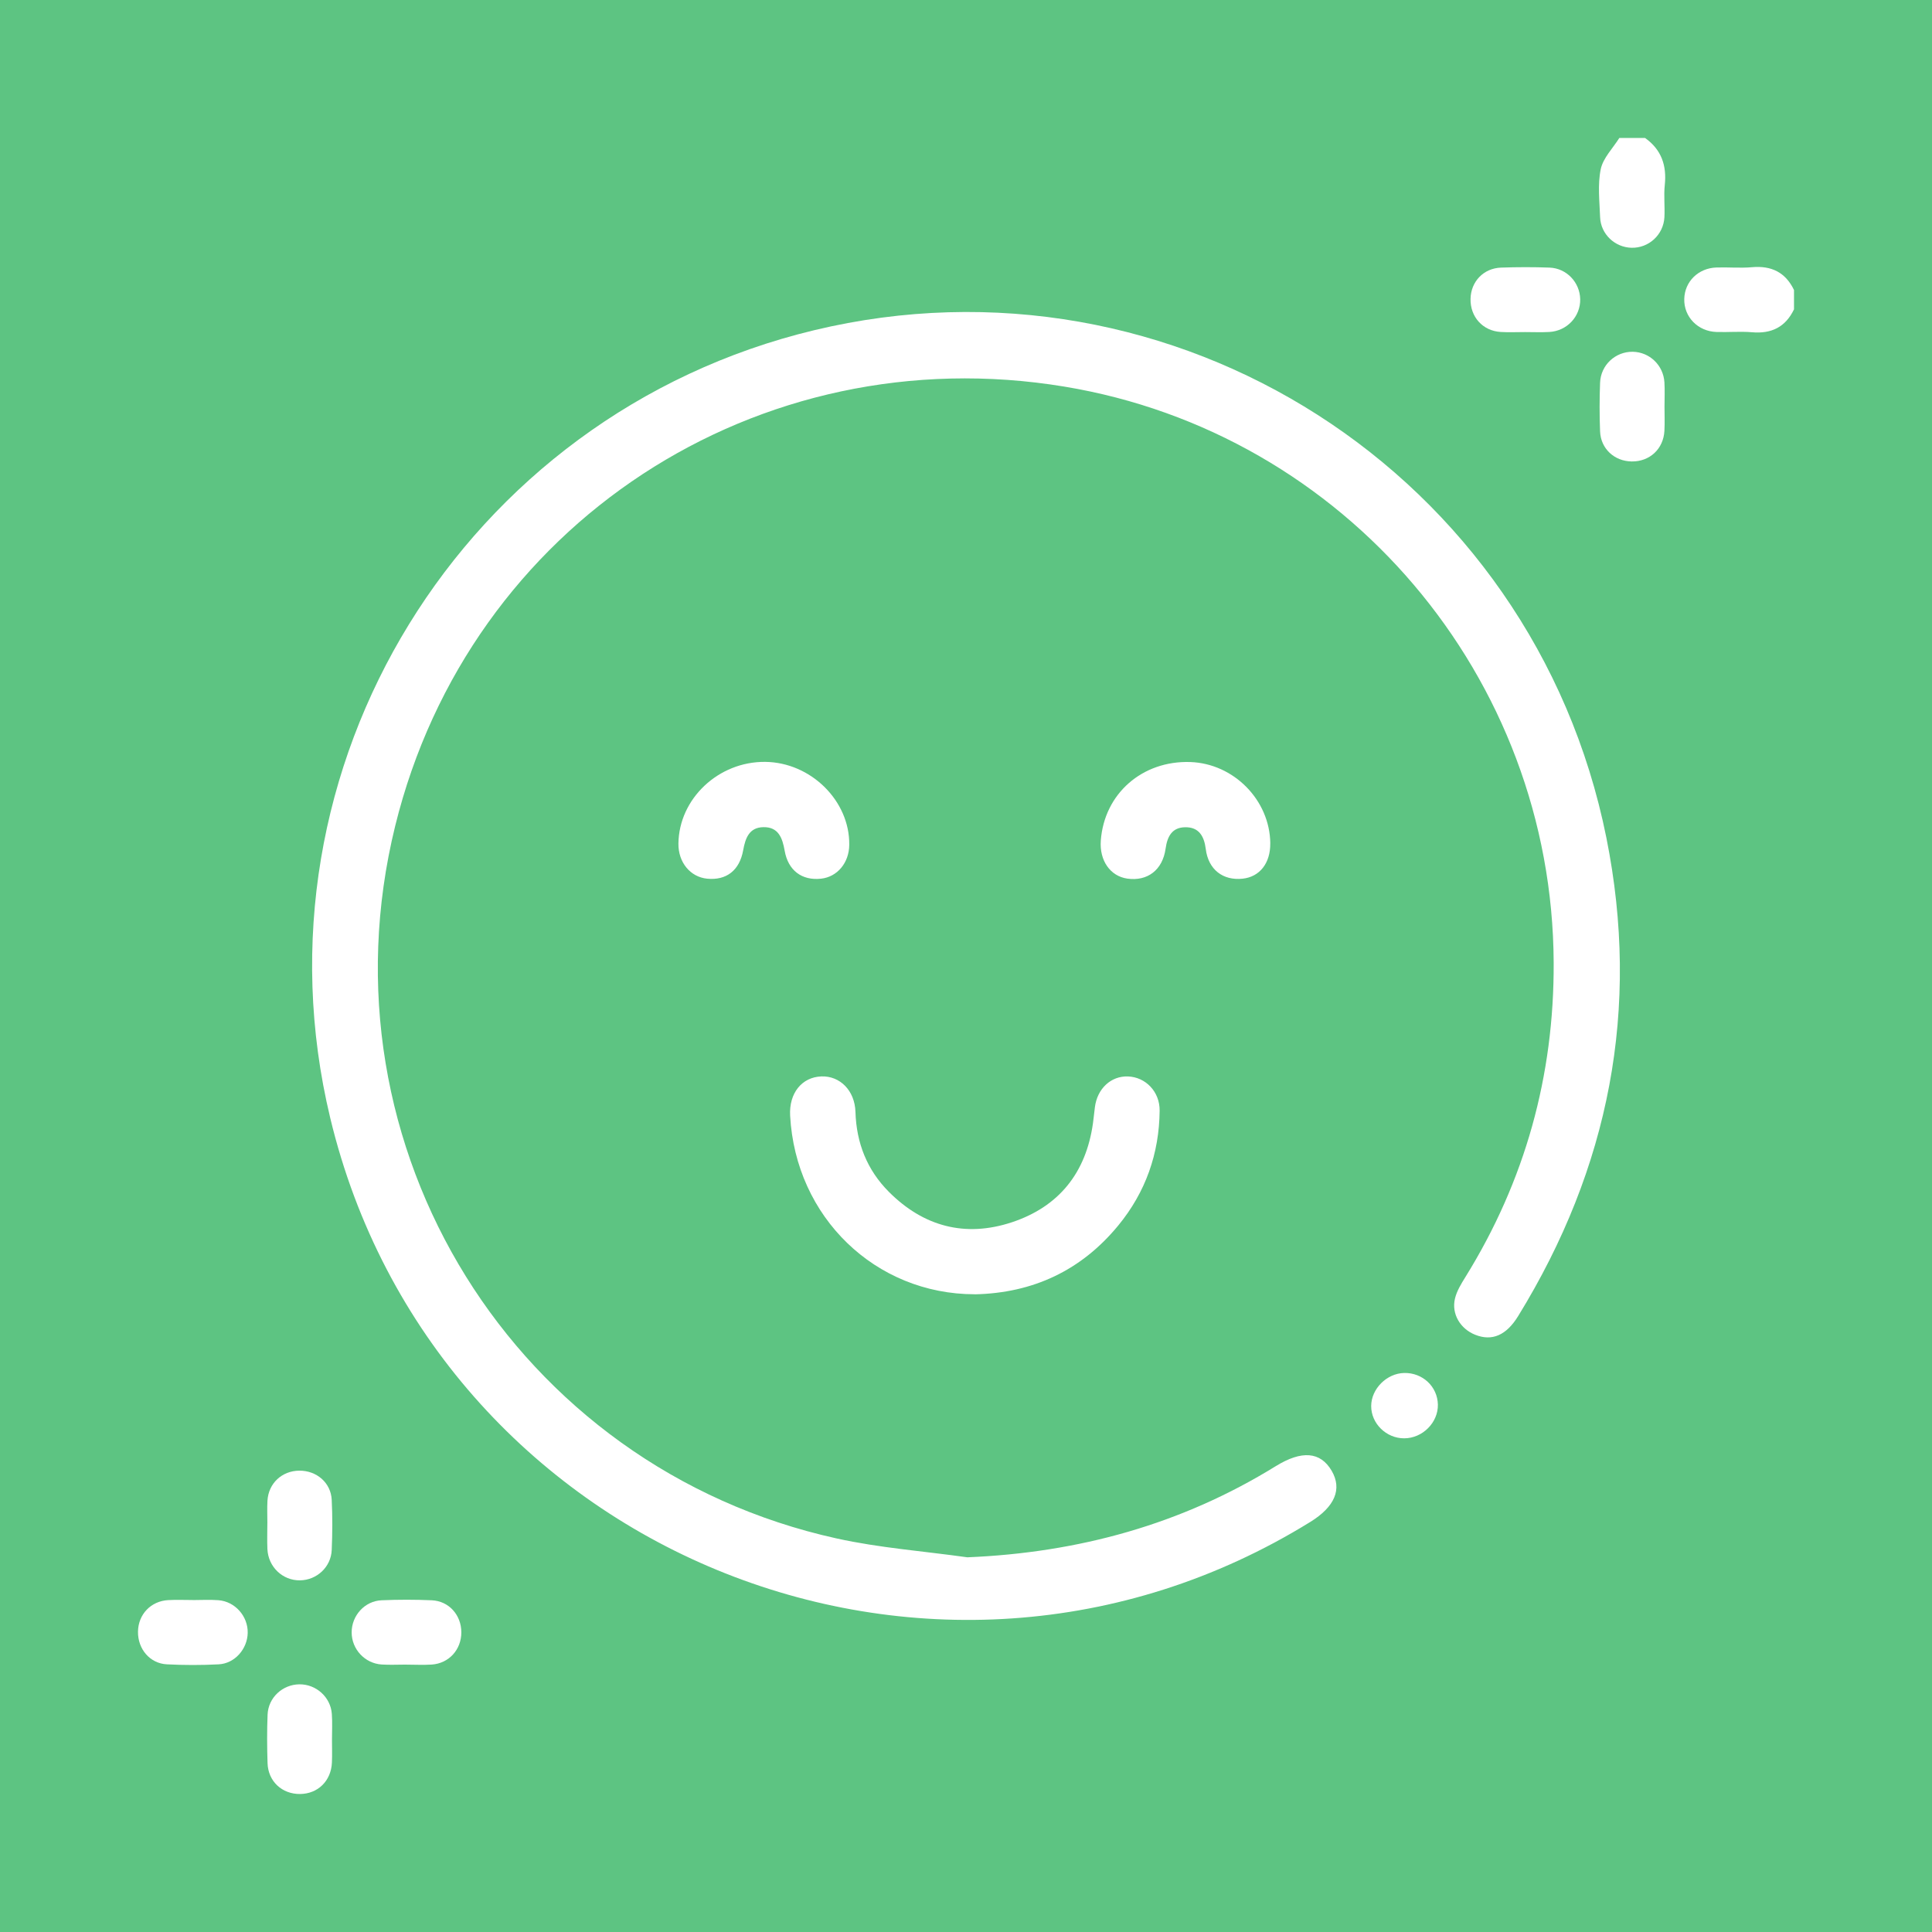
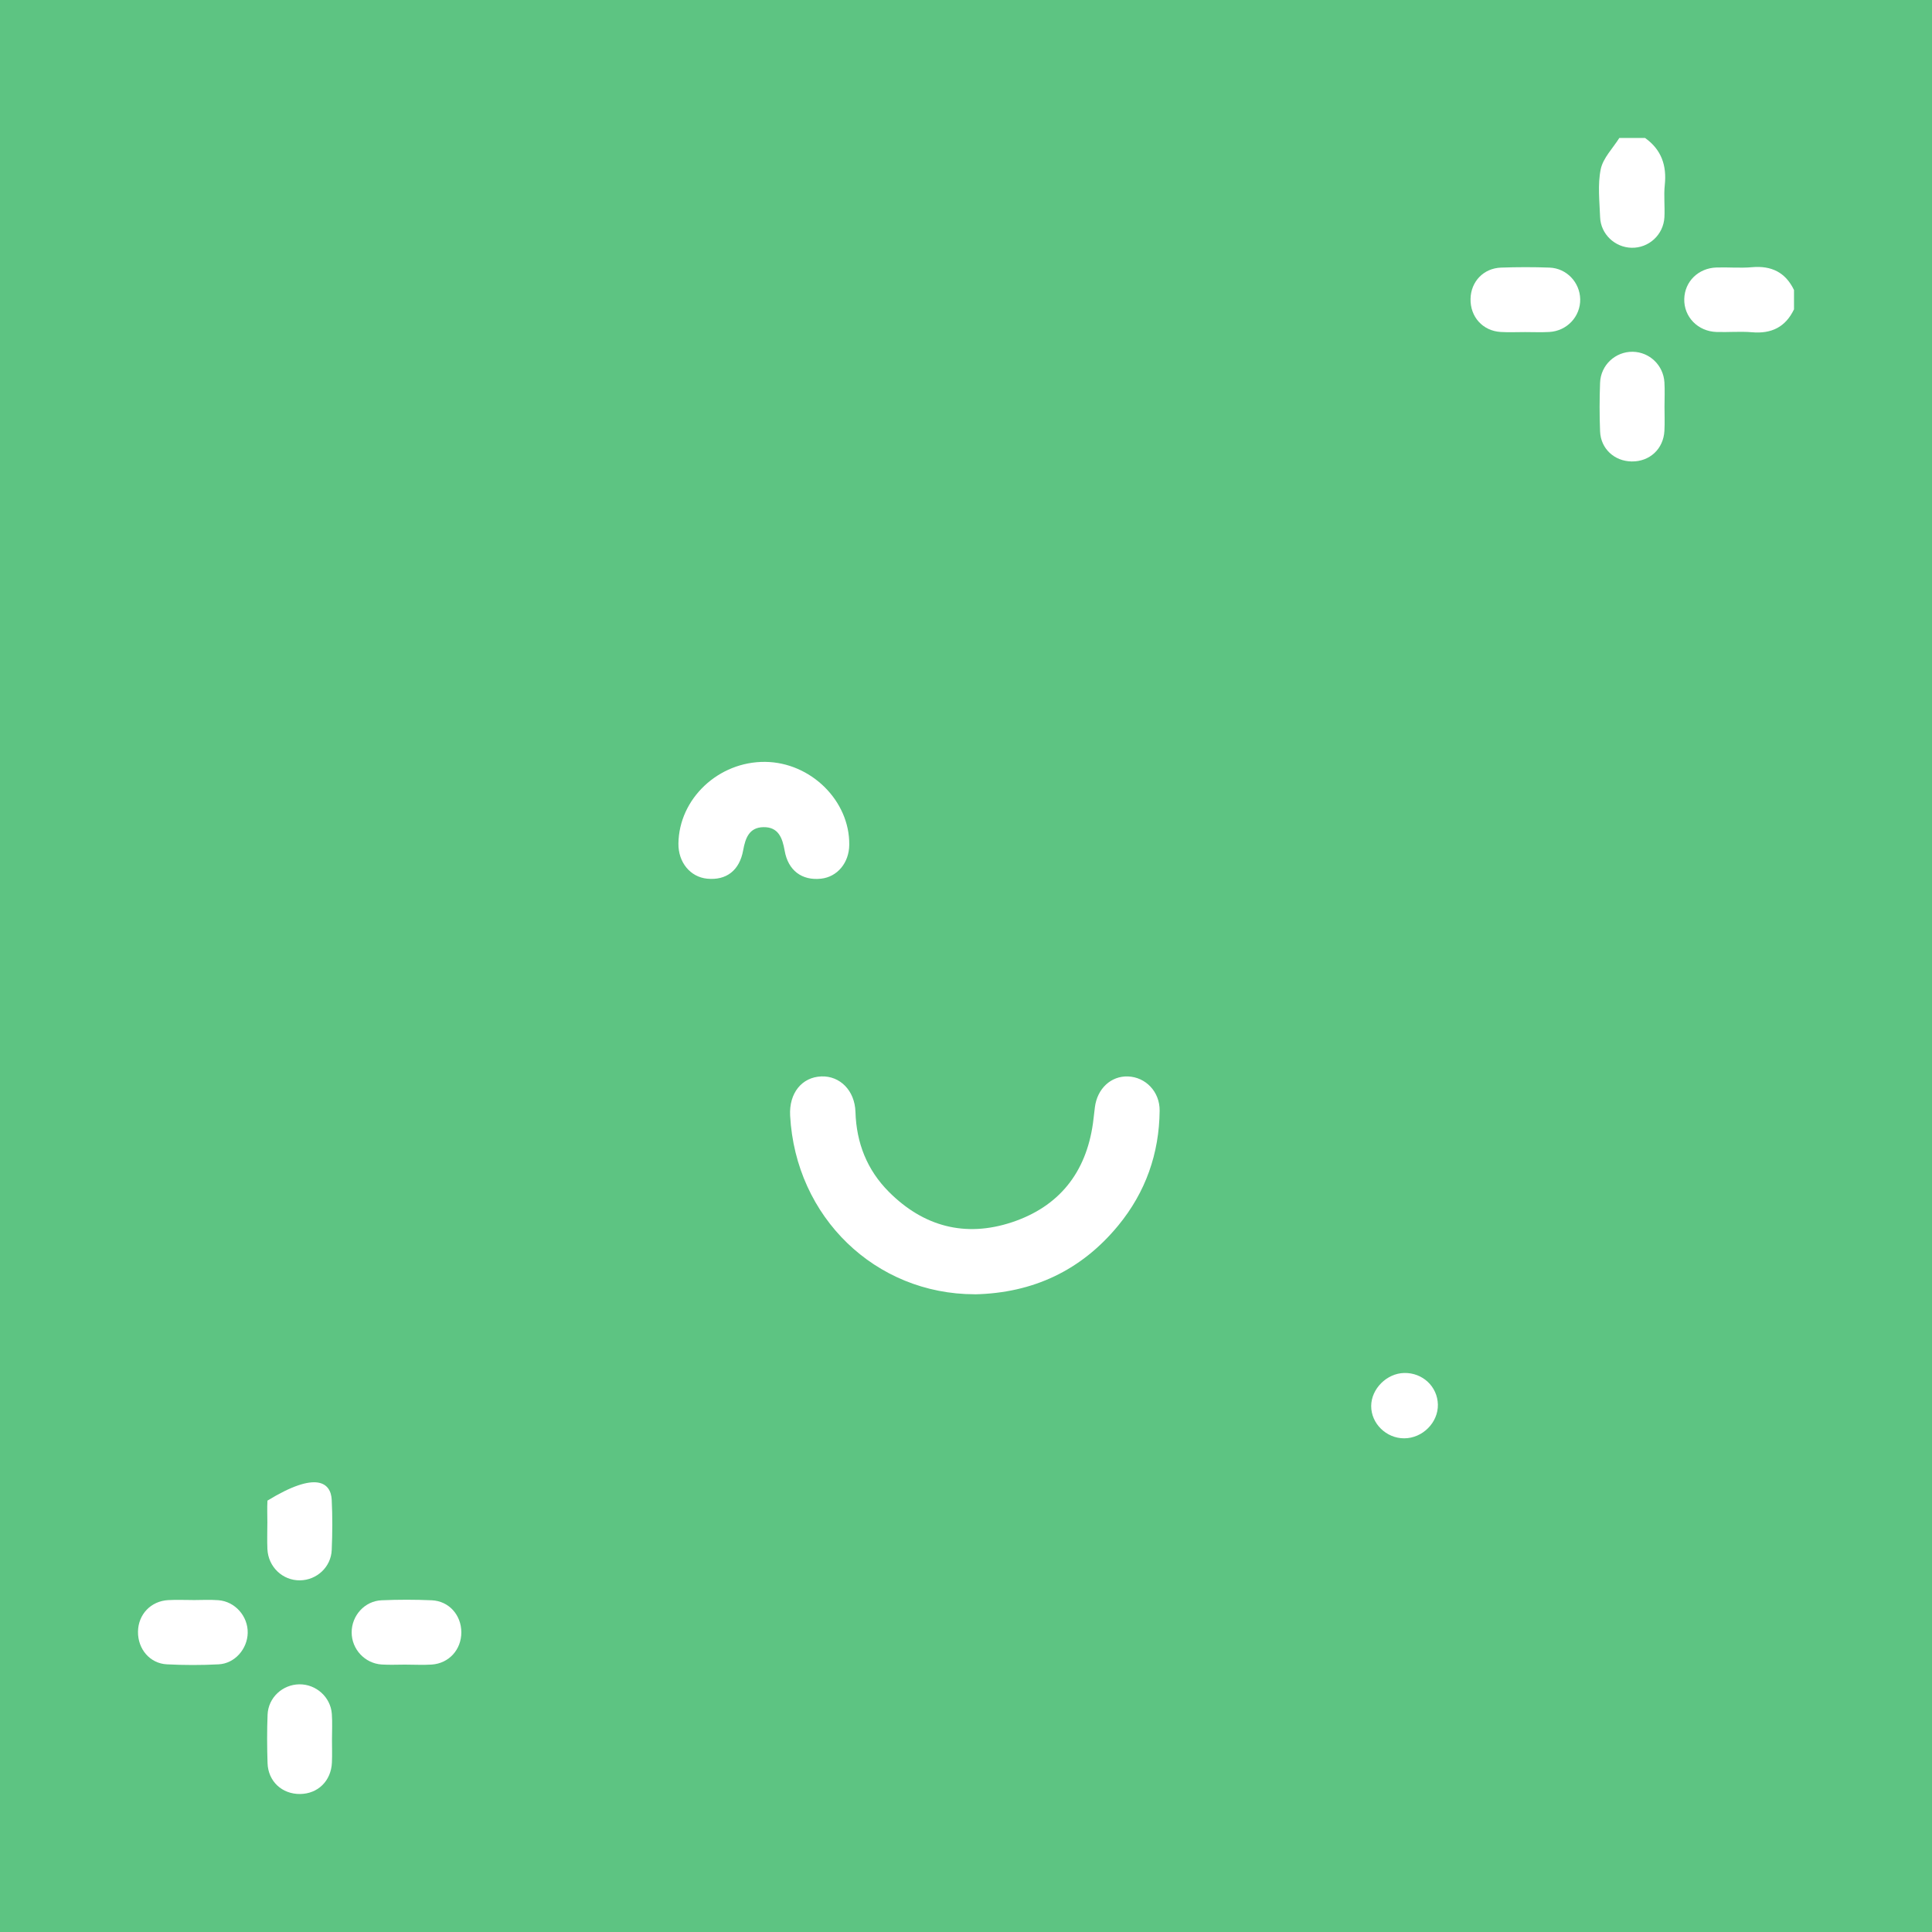
<svg xmlns="http://www.w3.org/2000/svg" width="66" height="66" viewBox="0 0 66 66" fill="none">
  <rect width="66" height="66" fill="#5DC482" />
  <path d="M56.202 4.716C56.757 5.113 56.943 5.655 56.871 6.323C56.833 6.685 56.878 7.055 56.859 7.421C56.826 8.023 56.322 8.48 55.732 8.464C55.165 8.449 54.684 7.998 54.662 7.42C54.642 6.872 54.575 6.304 54.684 5.778C54.764 5.397 55.097 5.066 55.318 4.714C55.612 4.714 55.908 4.714 56.202 4.714V4.716Z" fill="white" />
  <path d="M61.284 10.571C60.993 11.176 60.512 11.408 59.85 11.35C59.449 11.316 59.042 11.354 58.639 11.341C57.998 11.32 57.52 10.821 57.537 10.211C57.552 9.618 58.017 9.157 58.64 9.138C59.043 9.125 59.451 9.164 59.851 9.128C60.514 9.07 60.994 9.302 61.286 9.907V10.57L61.284 10.571Z" fill="white" />
-   <path d="M33.044 53.2C36.839 53.042 40.355 52.078 43.579 50.088C44.47 49.538 45.108 49.589 45.492 50.245C45.855 50.868 45.603 51.472 44.761 51.992C31.824 59.987 14.828 52.98 11.28 38.186C8.409 26.22 15.817 14.164 27.811 11.281C40.102 8.327 52.377 16.172 54.876 28.618C56.047 34.45 54.973 39.901 51.862 44.96C51.455 45.622 50.966 45.825 50.396 45.598C49.888 45.397 49.578 44.886 49.704 44.361C49.766 44.101 49.918 43.855 50.062 43.623C52.1 40.335 53.092 36.747 53.076 32.891C53.036 23.123 45.95 14.792 36.361 13.207C25.898 11.477 16.039 17.897 13.5 28.217C10.794 39.213 17.616 50.134 28.582 52.556C30.045 52.879 31.557 52.99 33.046 53.2H33.044Z" fill="white" />
  <path d="M33.301 44.214C29.903 44.214 27.177 41.578 26.992 38.11C26.951 37.345 27.392 36.795 28.062 36.772C28.695 36.75 29.202 37.254 29.224 37.987C29.256 39.049 29.621 39.969 30.366 40.716C31.549 41.902 32.975 42.281 34.566 41.755C36.177 41.221 37.099 40.064 37.337 38.374C37.362 38.191 37.38 38.008 37.403 37.825C37.483 37.189 37.953 36.752 38.533 36.773C39.133 36.794 39.622 37.291 39.615 37.943C39.601 39.408 39.135 40.727 38.205 41.86C36.941 43.399 35.293 44.173 33.301 44.216V44.214Z" fill="white" />
  <path d="M29.012 28.861C29.006 29.476 28.604 29.956 28.049 30.017C27.394 30.089 26.922 29.736 26.805 29.06C26.729 28.626 26.592 28.246 26.076 28.257C25.591 28.267 25.463 28.634 25.388 29.045C25.264 29.736 24.814 30.082 24.156 30.017C23.581 29.96 23.169 29.459 23.176 28.82C23.193 27.284 24.546 26.01 26.142 26.027C27.699 26.044 29.03 27.357 29.012 28.86V28.861Z" fill="white" />
-   <path d="M43.394 28.808C43.402 29.485 43.035 29.955 42.45 30.017C41.779 30.089 41.278 29.706 41.191 29.005C41.135 28.557 40.952 28.252 40.484 28.26C40.044 28.268 39.879 28.564 39.819 28.988C39.716 29.727 39.194 30.111 38.513 30.015C37.928 29.933 37.554 29.397 37.605 28.713C37.725 27.114 39.019 25.979 40.66 26.032C42.147 26.082 43.378 27.331 43.395 28.808H43.394Z" fill="white" />
  <path d="M52.097 11.344C51.821 11.344 51.545 11.357 51.269 11.341C50.653 11.305 50.222 10.824 50.236 10.207C50.249 9.619 50.679 9.163 51.279 9.142C51.83 9.123 52.384 9.121 52.935 9.142C53.519 9.164 53.969 9.646 53.982 10.218C53.994 10.81 53.533 11.308 52.924 11.341C52.649 11.356 52.372 11.344 52.096 11.344H52.097Z" fill="white" />
-   <path d="M9.134 52.037C9.134 51.778 9.122 51.52 9.137 51.263C9.173 50.671 9.633 50.245 10.223 50.24C10.816 50.234 11.305 50.653 11.332 51.238C11.36 51.807 11.357 52.38 11.332 52.95C11.309 53.532 10.821 53.98 10.248 53.987C9.656 53.995 9.164 53.53 9.135 52.92C9.122 52.626 9.133 52.332 9.133 52.037H9.134Z" fill="white" />
+   <path d="M9.134 52.037C9.134 51.778 9.122 51.52 9.137 51.263C10.816 50.234 11.305 50.653 11.332 51.238C11.36 51.807 11.357 52.38 11.332 52.95C11.309 53.532 10.821 53.98 10.248 53.987C9.656 53.995 9.164 53.53 9.135 52.92C9.122 52.626 9.133 52.332 9.133 52.037H9.134Z" fill="white" />
  <path d="M6.576 54.661C6.87 54.661 7.167 54.643 7.459 54.665C8.031 54.708 8.474 55.214 8.462 55.783C8.451 56.333 8.02 56.828 7.47 56.856C6.883 56.887 6.291 56.886 5.704 56.856C5.12 56.828 4.706 56.333 4.714 55.739C4.723 55.15 5.152 54.695 5.747 54.662C6.022 54.647 6.299 54.659 6.576 54.659V54.661Z" fill="white" />
  <path d="M56.862 13.887C56.862 14.164 56.874 14.44 56.859 14.716C56.826 15.338 56.355 15.773 55.739 15.764C55.15 15.756 54.683 15.328 54.661 14.734C54.639 14.183 54.64 13.629 54.661 13.078C54.682 12.47 55.186 12.008 55.778 12.017C56.351 12.027 56.823 12.476 56.859 13.06C56.876 13.335 56.862 13.613 56.862 13.889V13.887Z" fill="white" />
  <path d="M11.341 59.434C11.341 59.692 11.35 59.949 11.339 60.207C11.313 60.838 10.861 61.28 10.25 61.286C9.634 61.291 9.16 60.855 9.14 60.23C9.122 59.679 9.119 59.126 9.141 58.575C9.165 57.992 9.652 57.546 10.226 57.539C10.798 57.532 11.295 57.975 11.336 58.551C11.357 58.844 11.341 59.139 11.341 59.434C11.341 59.434 11.341 59.434 11.342 59.434H11.341Z" fill="white" />
  <path d="M13.866 56.865C13.59 56.865 13.312 56.88 13.037 56.862C12.459 56.823 12.013 56.336 12.013 55.764C12.013 55.192 12.457 54.692 13.036 54.668C13.605 54.643 14.178 54.643 14.747 54.668C15.336 54.692 15.759 55.172 15.76 55.763C15.76 56.354 15.338 56.823 14.75 56.864C14.457 56.883 14.161 56.866 13.866 56.866V56.865Z" fill="white" />
  <path d="M47.971 49.135C47.358 49.138 46.839 48.63 46.842 48.03C46.845 47.445 47.372 46.916 47.968 46.903C48.597 46.889 49.106 47.366 49.12 47.98C49.134 48.594 48.597 49.134 47.971 49.135Z" fill="white" />
</svg>